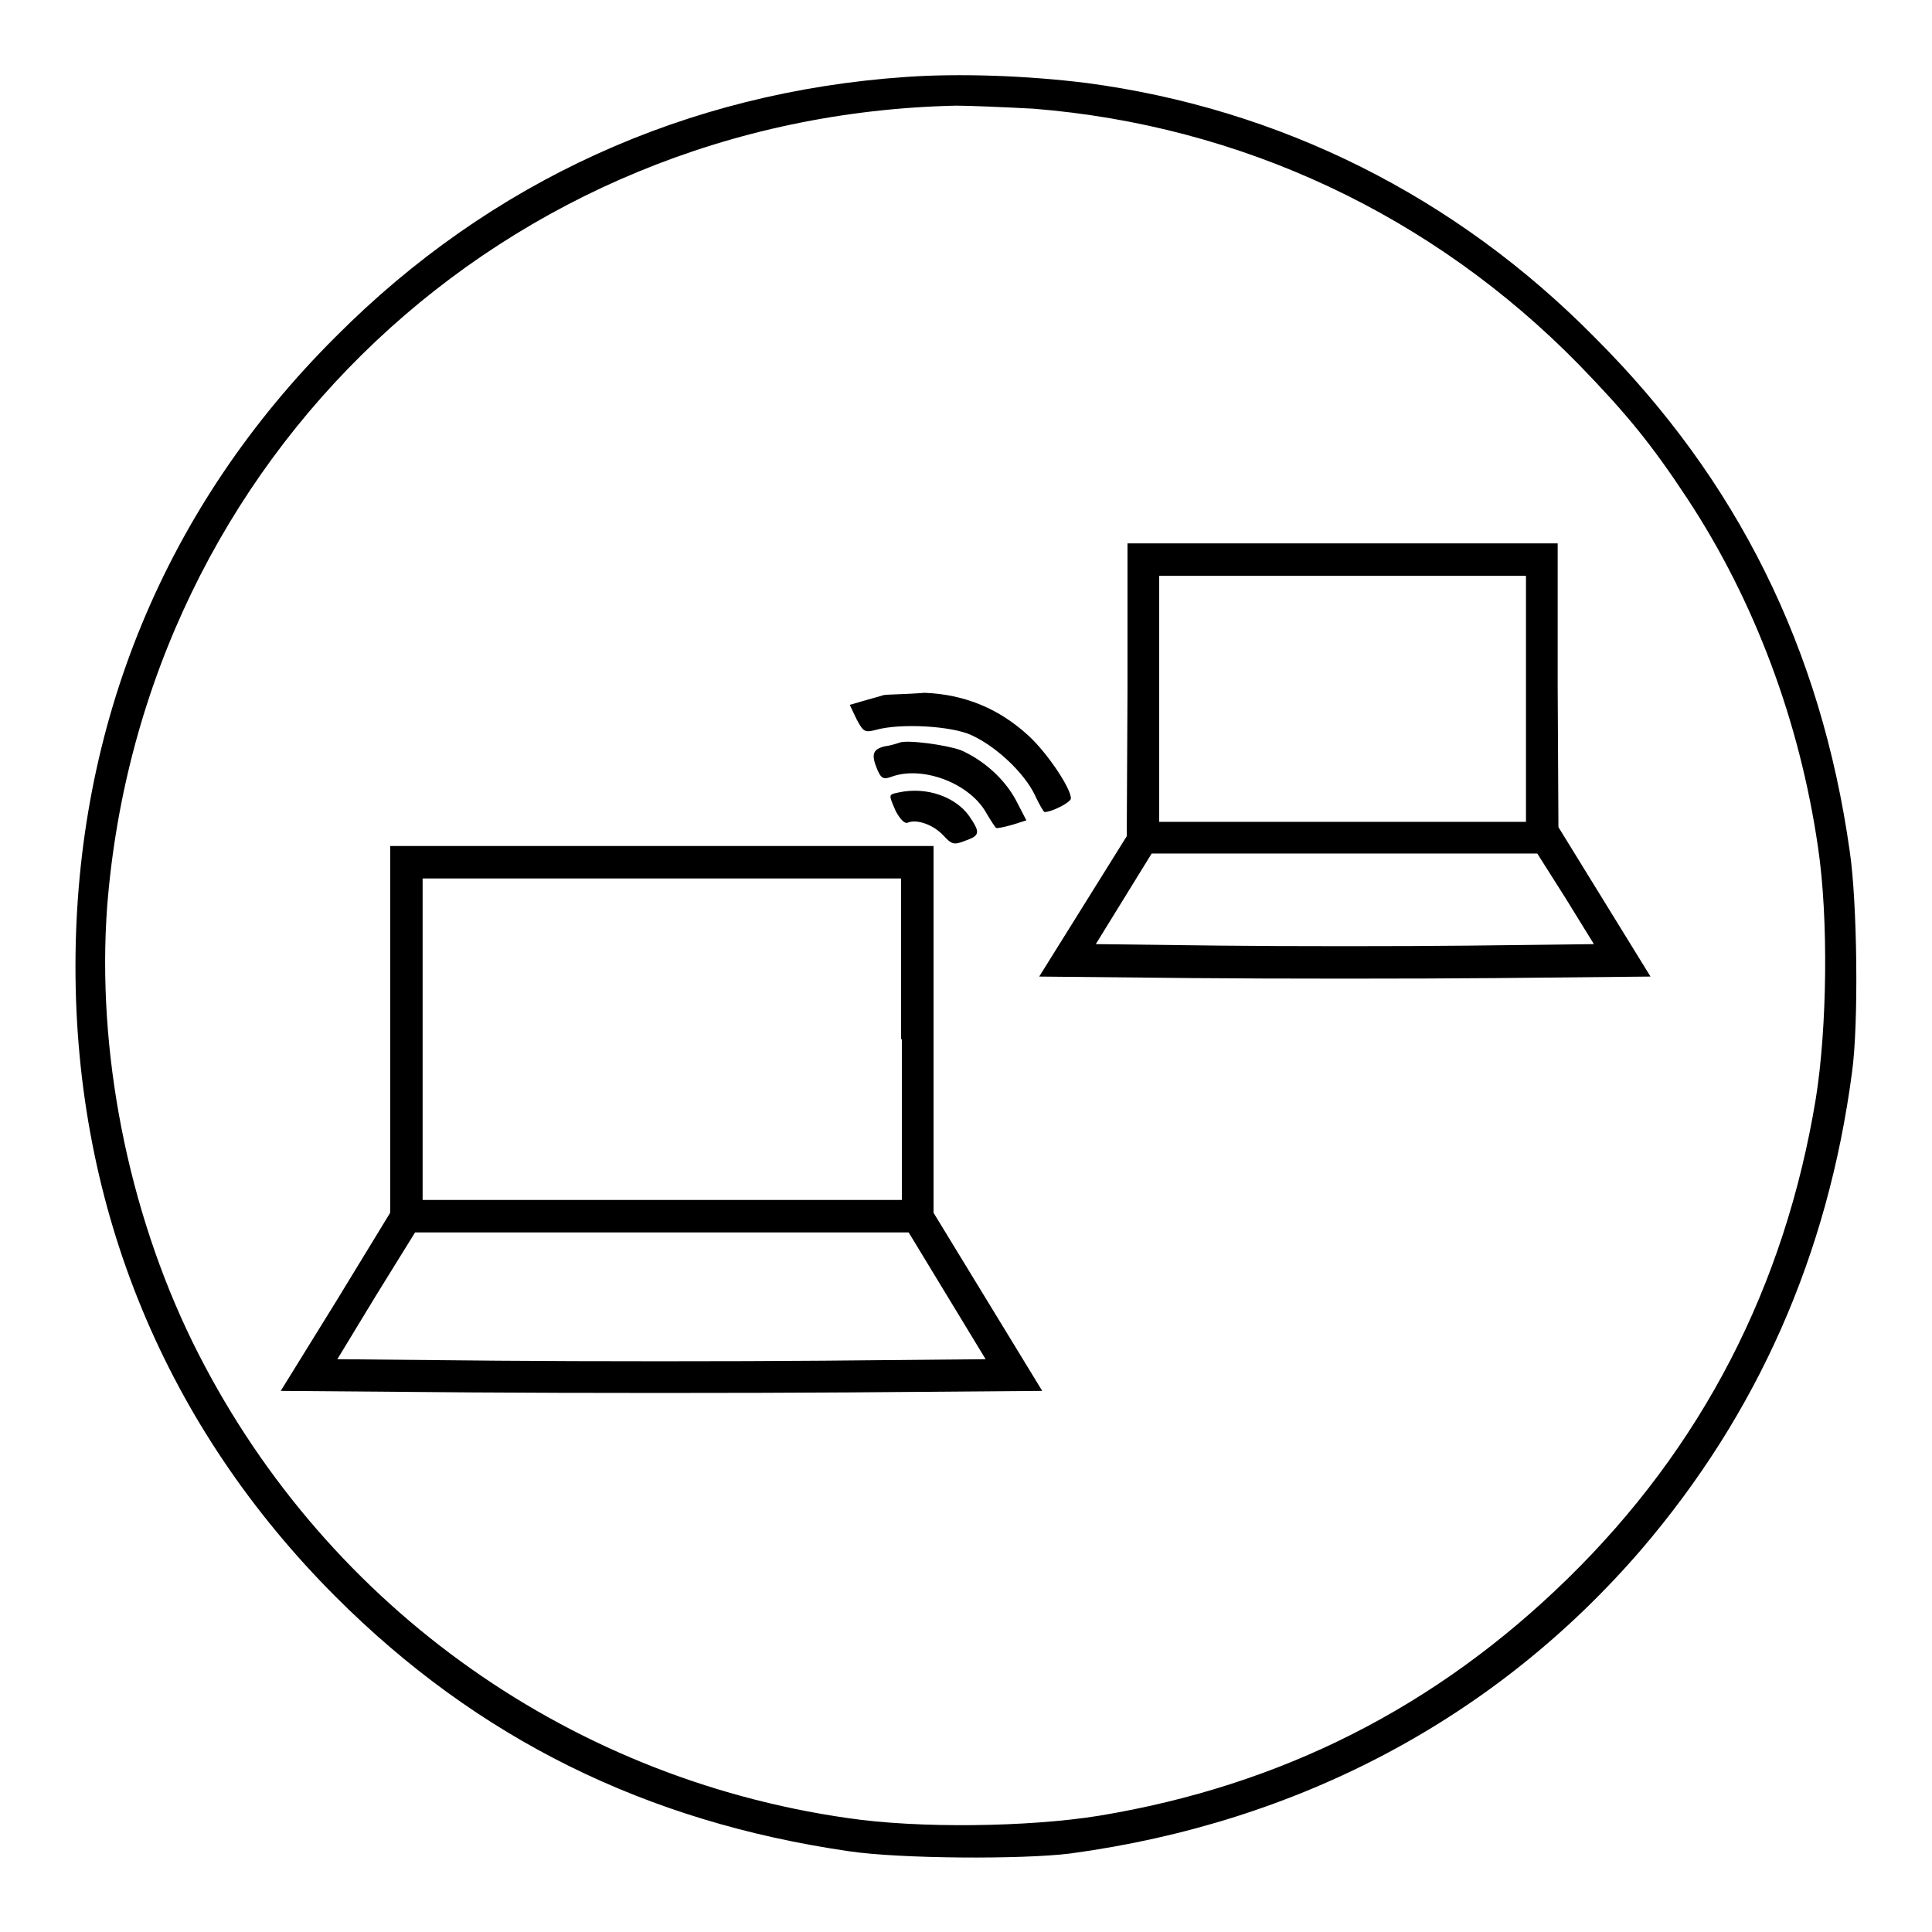
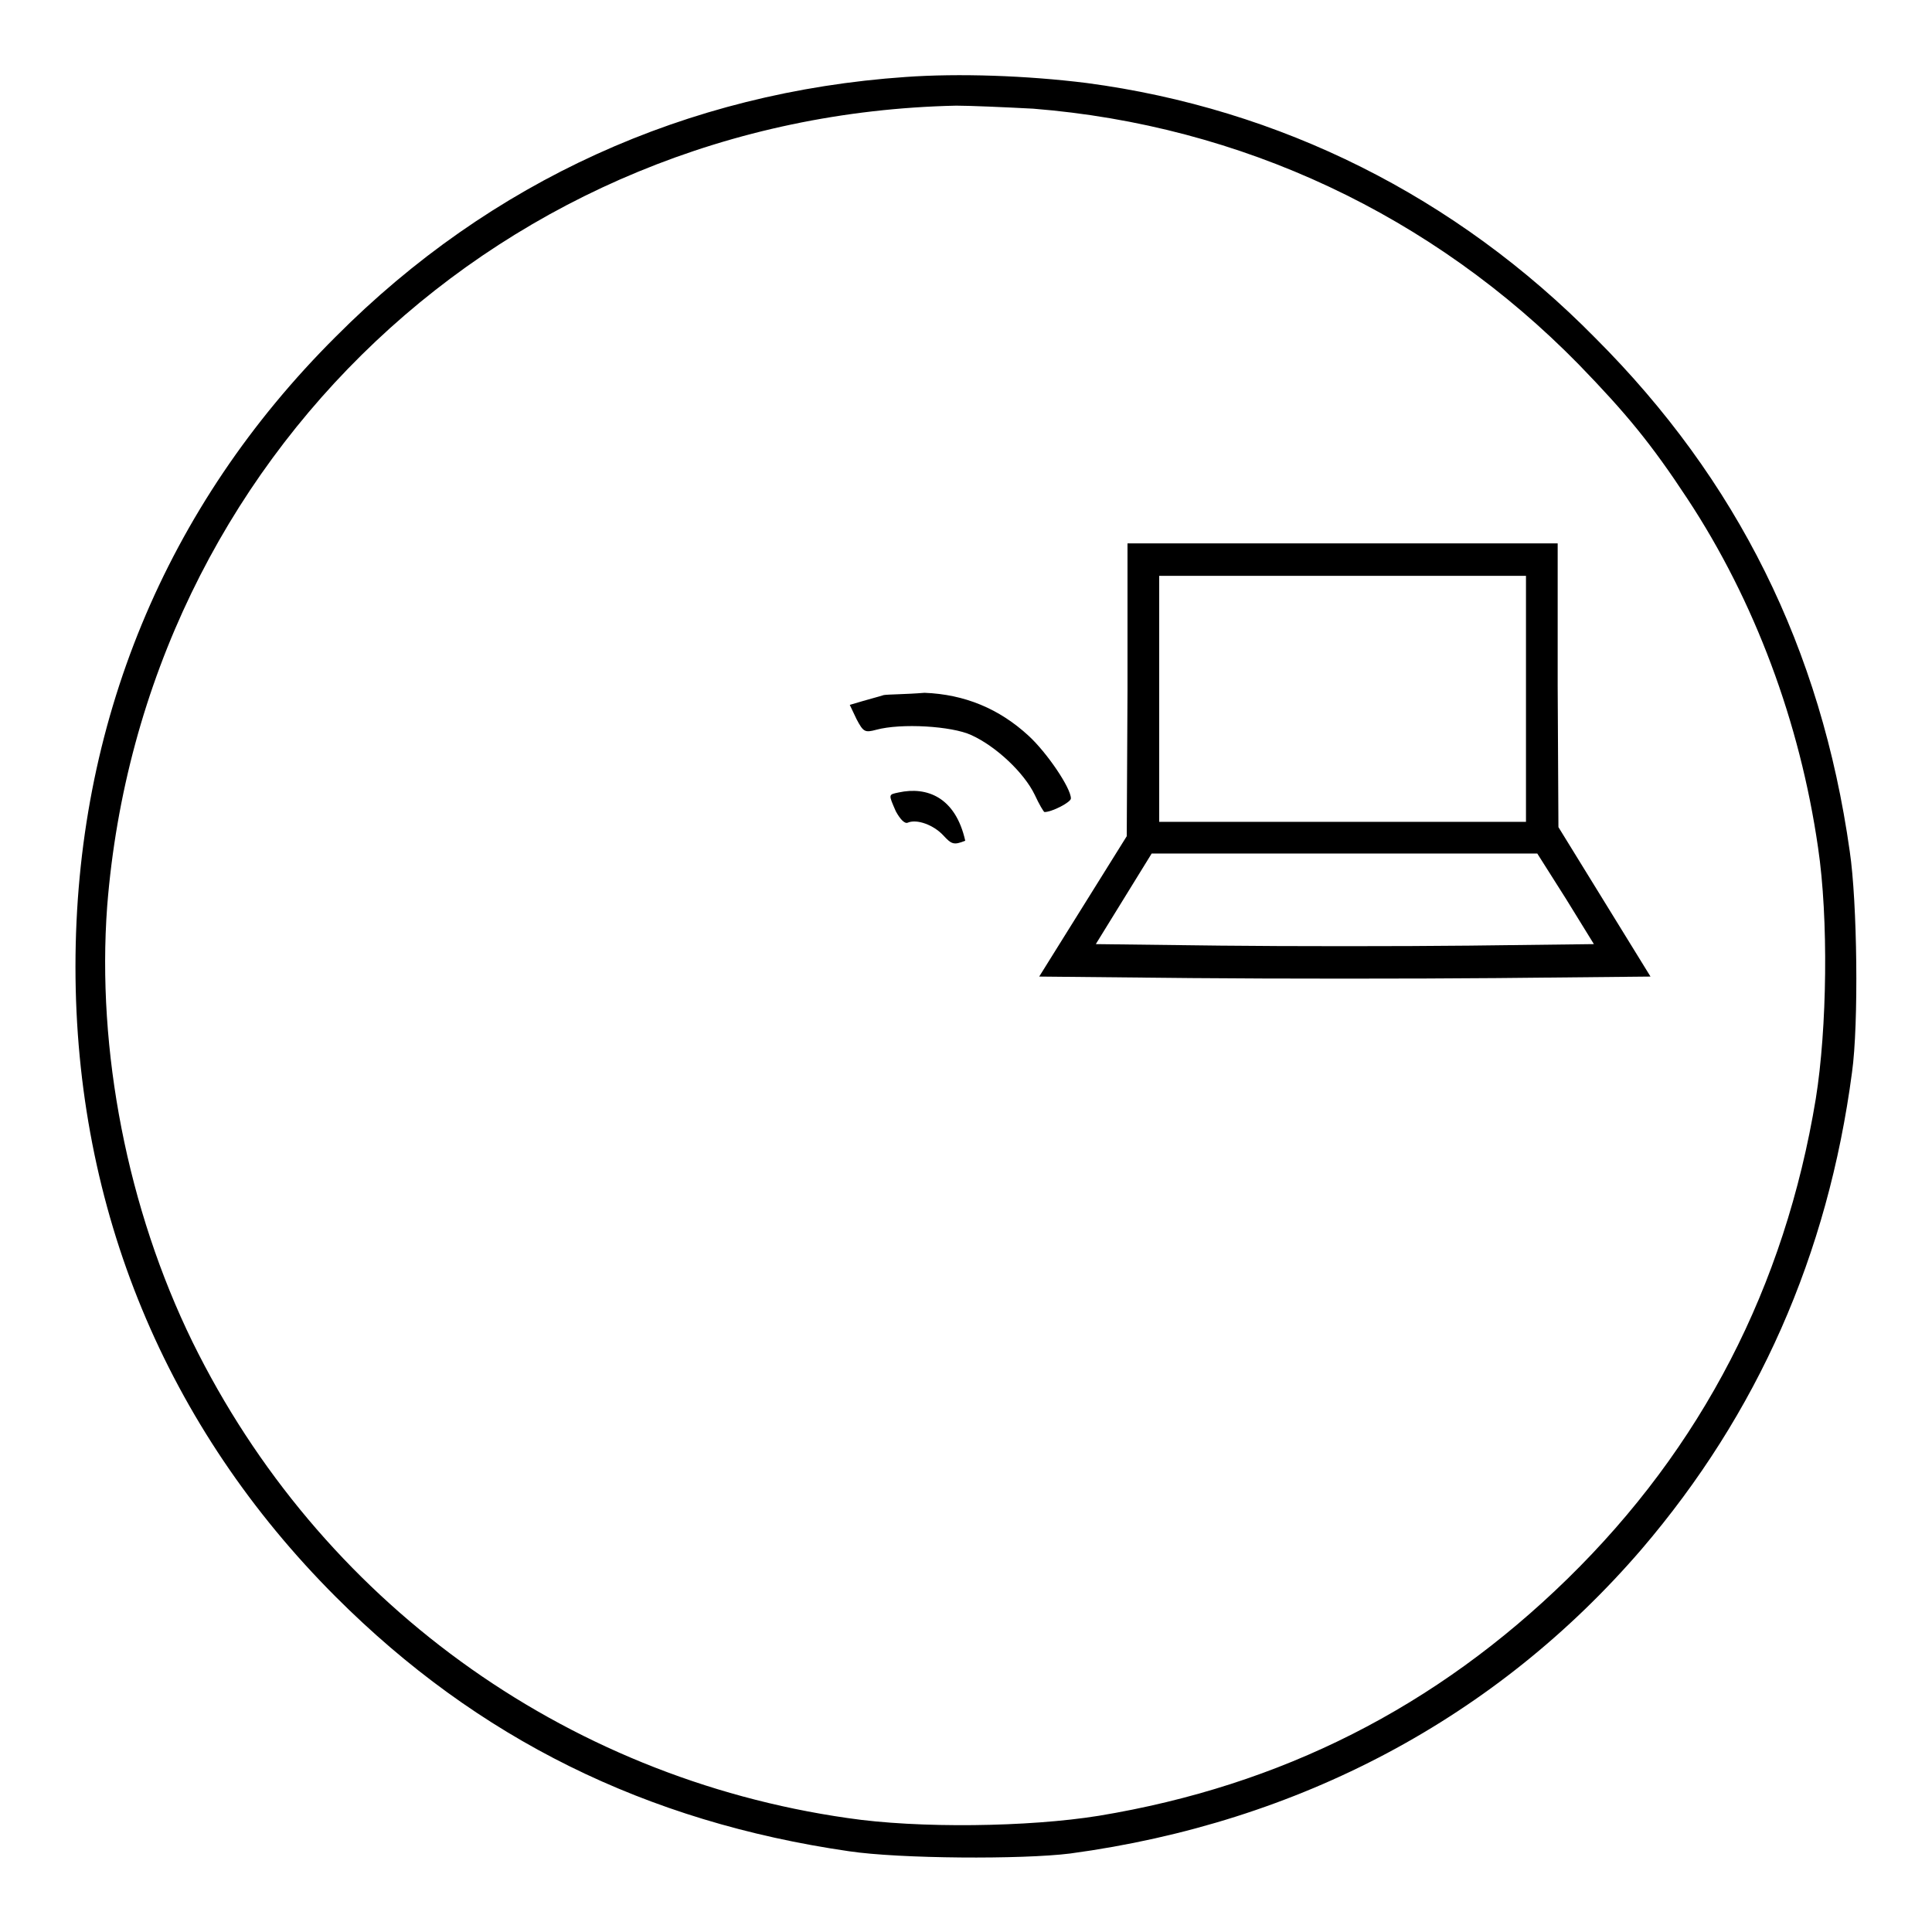
<svg xmlns="http://www.w3.org/2000/svg" version="1.1" x="0px" y="0px" viewBox="0 0 256 256" enable-background="new 0 0 256 256" xml:space="preserve">
  <g>
    <g>
      <g>
        <path fill="#000000" d="M120,10.2C91,12.2,65,24,44.5,44.6C21.9,67.1,10,96,10,128.1c0,32.1,12,61,34.5,83.5c18.8,18.8,41.1,29.8,68,33.7c6.7,1,22.9,1.1,29.3,0.3c30.4-4.1,56.5-18,75.7-40.3c15.4-18,24.7-39,27.9-63.2c0.9-6.4,0.7-22.6-0.3-29.3c-3.8-26.9-14.9-49.2-33.7-68C192.9,26,169.6,14.4,144,11C136,10,127,9.7,120,10.2z M136.9,14.4c27.6,2.2,52.9,14.1,72.3,33.9c6.3,6.5,9.6,10.5,14.4,17.8c8.9,13.5,14.9,29.6,17.3,46.2c1.4,9.4,1.2,24-0.3,33.3c-4.1,24.9-15.1,46.2-32.9,63.6c-17.4,17-37.9,27.4-62.1,31.4c-9.3,1.5-23.9,1.7-33.3,0.3c-37.7-5.4-70-28.9-86.8-63.1c-8.6-17.6-12.7-38.6-11.3-57.7C18.9,60.6,66.9,15.3,126.7,14C128.5,14,133.1,14.2,136.9,14.4z" />
        <path fill="#000000" d="M149.4,91.4l-0.1,19.4l-5.8,9.3l-5.8,9.3l20.2,0.2c11.1,0.1,29.4,0.1,40.5,0l20.3-0.2l-6.1-9.9l-6.1-9.9l-0.1-18.8V72h-28.5h-28.5V91.4z M202.2,92.6v16.3h-24.3h-24.3V92.6V76.3h24.3h24.3V92.6z M207.5,119.1l3.7,6l-16.5,0.2c-9.1,0.1-24,0.1-33,0l-16.5-0.2l3.7-6l3.7-6h25.5h25.6L207.5,119.1z" />
        <path fill="#000000" d="M117.1,92.1c-0.6,0.2-1.8,0.5-2.8,0.8l-1.7,0.5l0.9,1.9c0.9,1.7,1.1,1.8,2.6,1.4c3.3-0.9,10-0.5,12.6,0.7c3.3,1.5,7,5,8.4,7.9c0.6,1.3,1.2,2.3,1.3,2.3c1,0,3.5-1.3,3.5-1.8c0-1.4-3.2-6.1-5.6-8.3c-3.9-3.6-8.5-5.5-13.8-5.7C120.1,92,117.7,92,117.1,92.1z" />
-         <path fill="#000000" d="M119.2,98.4c-0.3,0.1-1.2,0.4-2,0.5c-1.6,0.4-1.8,1.1-0.9,3.2c0.5,1.1,0.8,1.2,1.9,0.8c3.9-1.4,9.9,0.7,12.3,4.5c0.7,1.2,1.4,2.3,1.5,2.3c0.1,0.1,1-0.1,2.1-0.4l1.9-0.6l-1.4-2.7c-1.5-2.8-4.3-5.3-7.3-6.6C125.4,98.7,120.2,98,119.2,98.4z" />
-         <path fill="#000000" d="M119.1,105c-1.4,0.3-1.4,0.2-0.4,2.5c0.6,1.1,1.2,1.7,1.6,1.5c1.2-0.5,3.4,0.3,4.7,1.7c1.1,1.2,1.4,1.3,2.9,0.7c2-0.7,2-1.1,0.5-3.3C126.6,105.6,122.8,104.2,119.1,105z" />
-         <path fill="#000000" d="M51.7,136.4v24.3l-7.2,11.8l-7.3,11.8l25.1,0.2c13.8,0.1,36.5,0.1,50.4,0l25.4-0.2l-7.2-11.8l-7.2-11.8v-24.3v-24.3h-36h-36V136.4z M119.5,137.7V159H87.7H56v-21.3v-21.3h31.7h31.7V137.7z M125.5,171.7l5.1,8.4l-21.6,0.2c-11.9,0.1-31.2,0.1-43,0l-21.3-0.2l5.1-8.4l5.2-8.4h32.7h32.7L125.5,171.7z" />
+         <path fill="#000000" d="M119.1,105c-1.4,0.3-1.4,0.2-0.4,2.5c0.6,1.1,1.2,1.7,1.6,1.5c1.2-0.5,3.4,0.3,4.7,1.7c1.1,1.2,1.4,1.3,2.9,0.7C126.6,105.6,122.8,104.2,119.1,105z" />
      </g>
    </g>
  </g>
</svg>